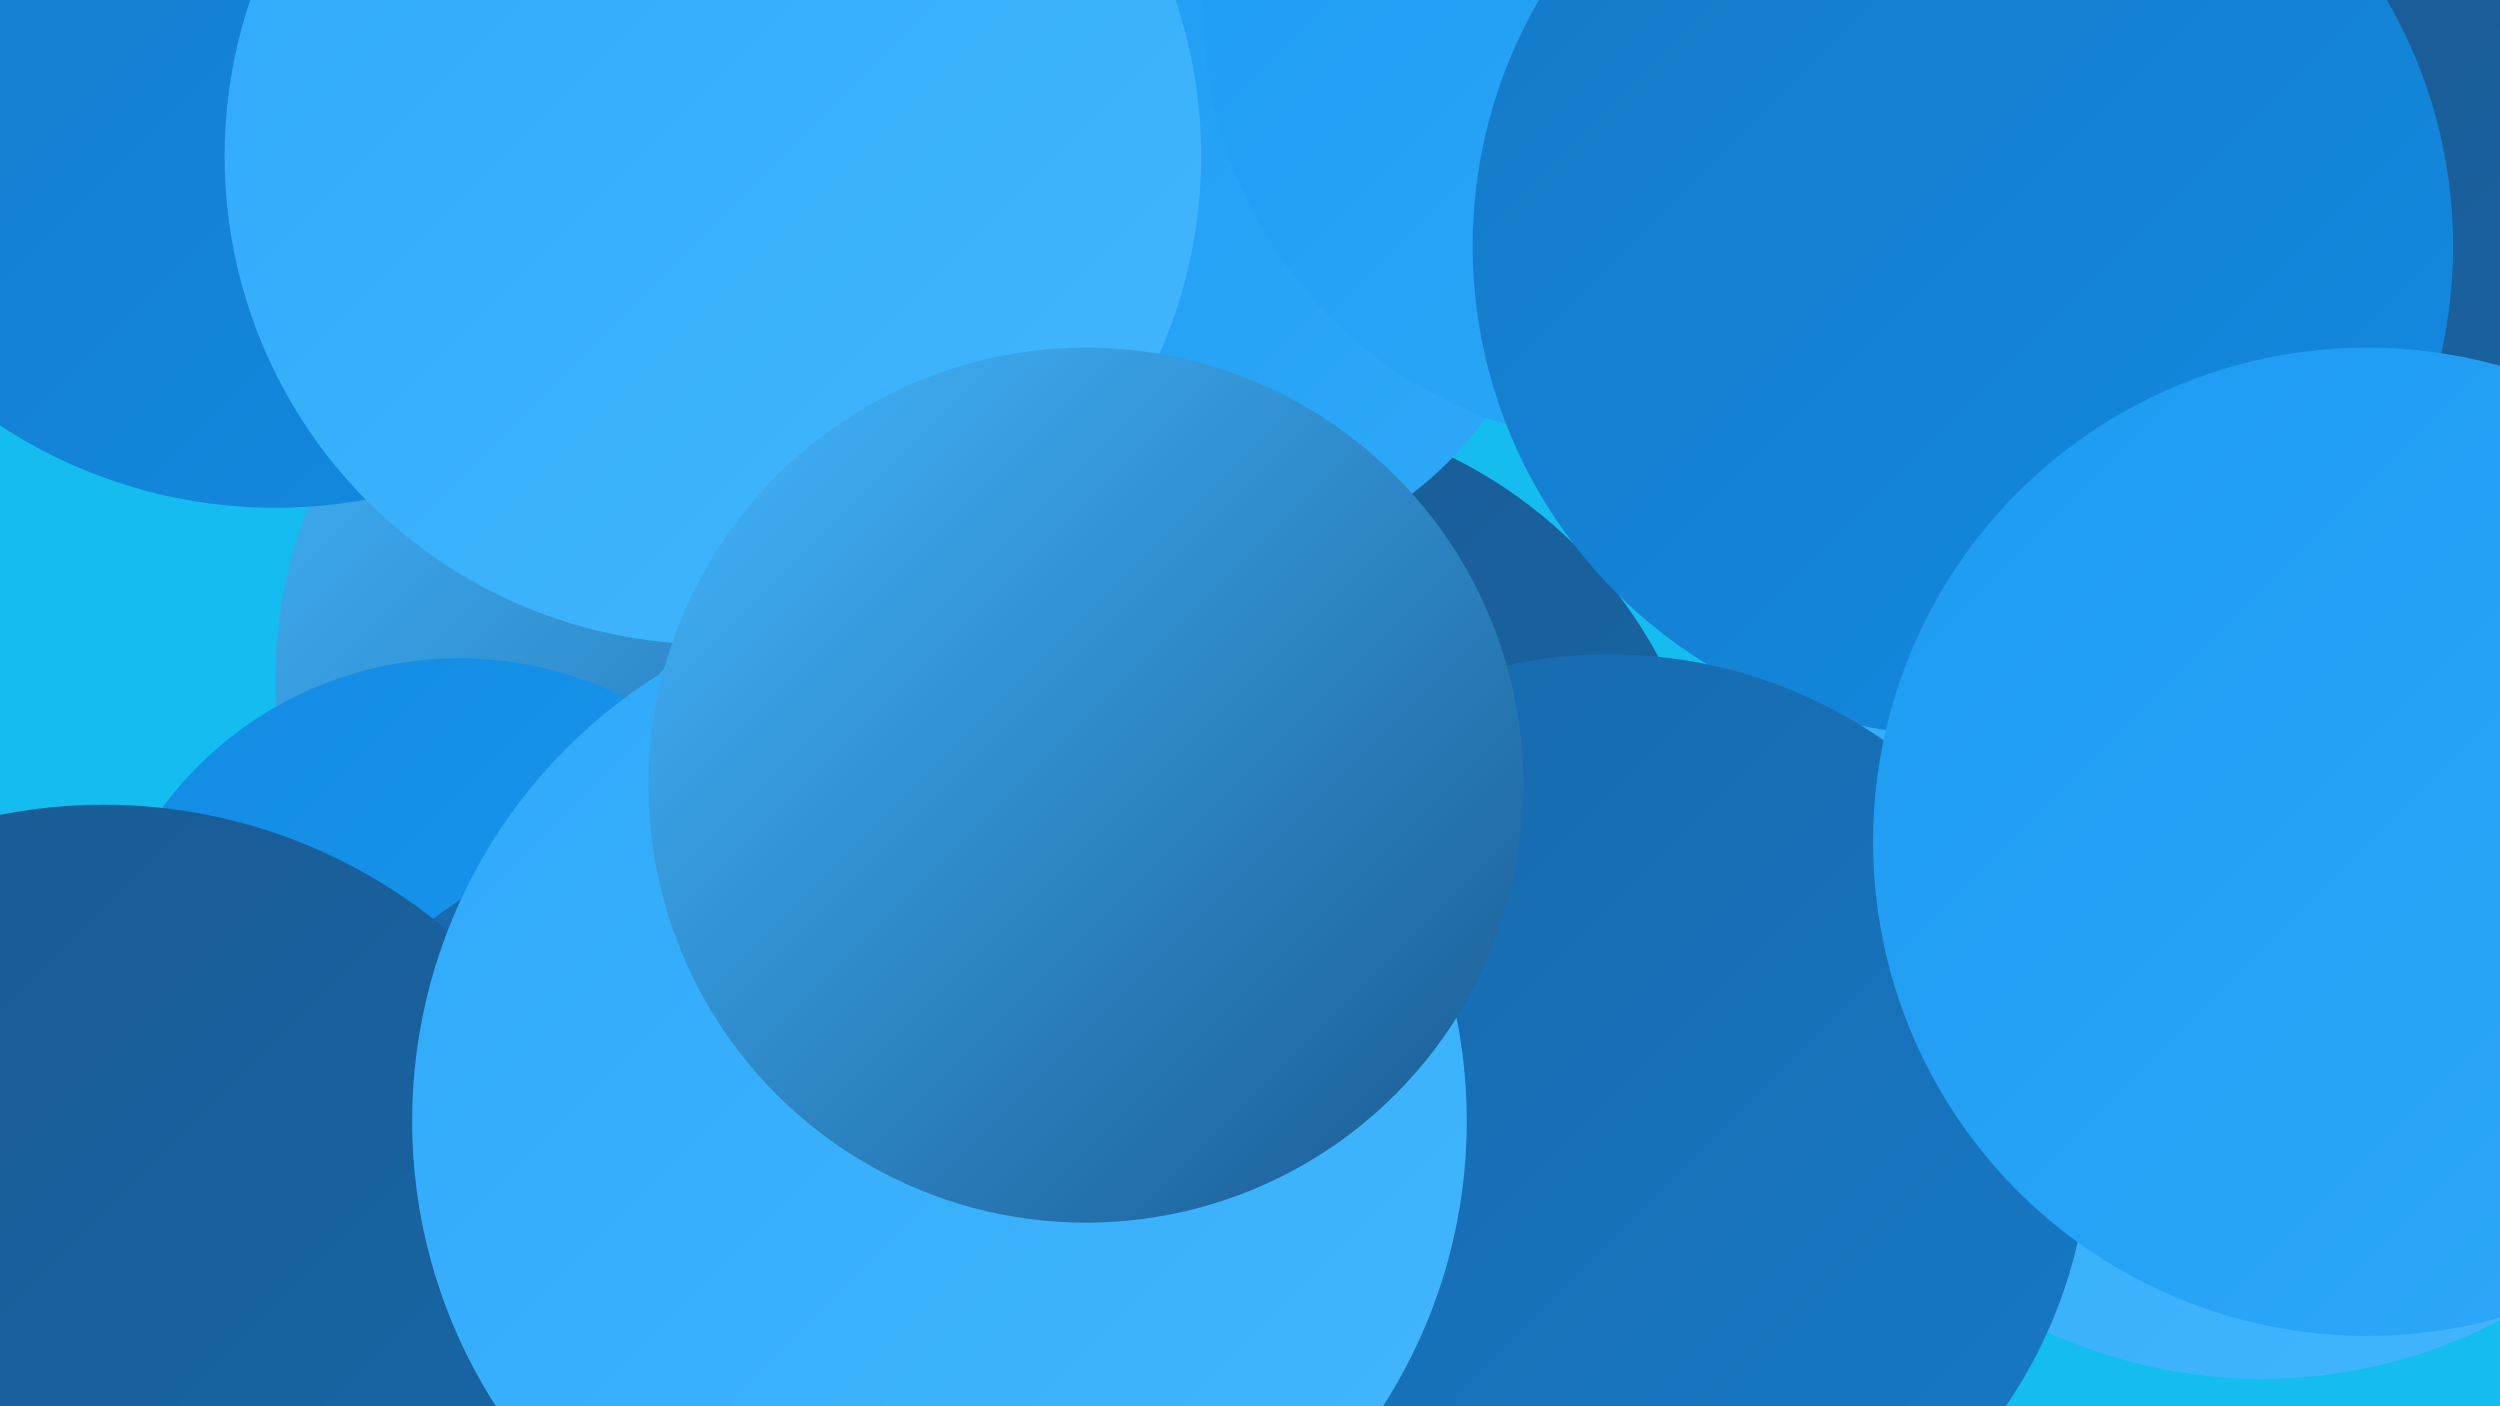
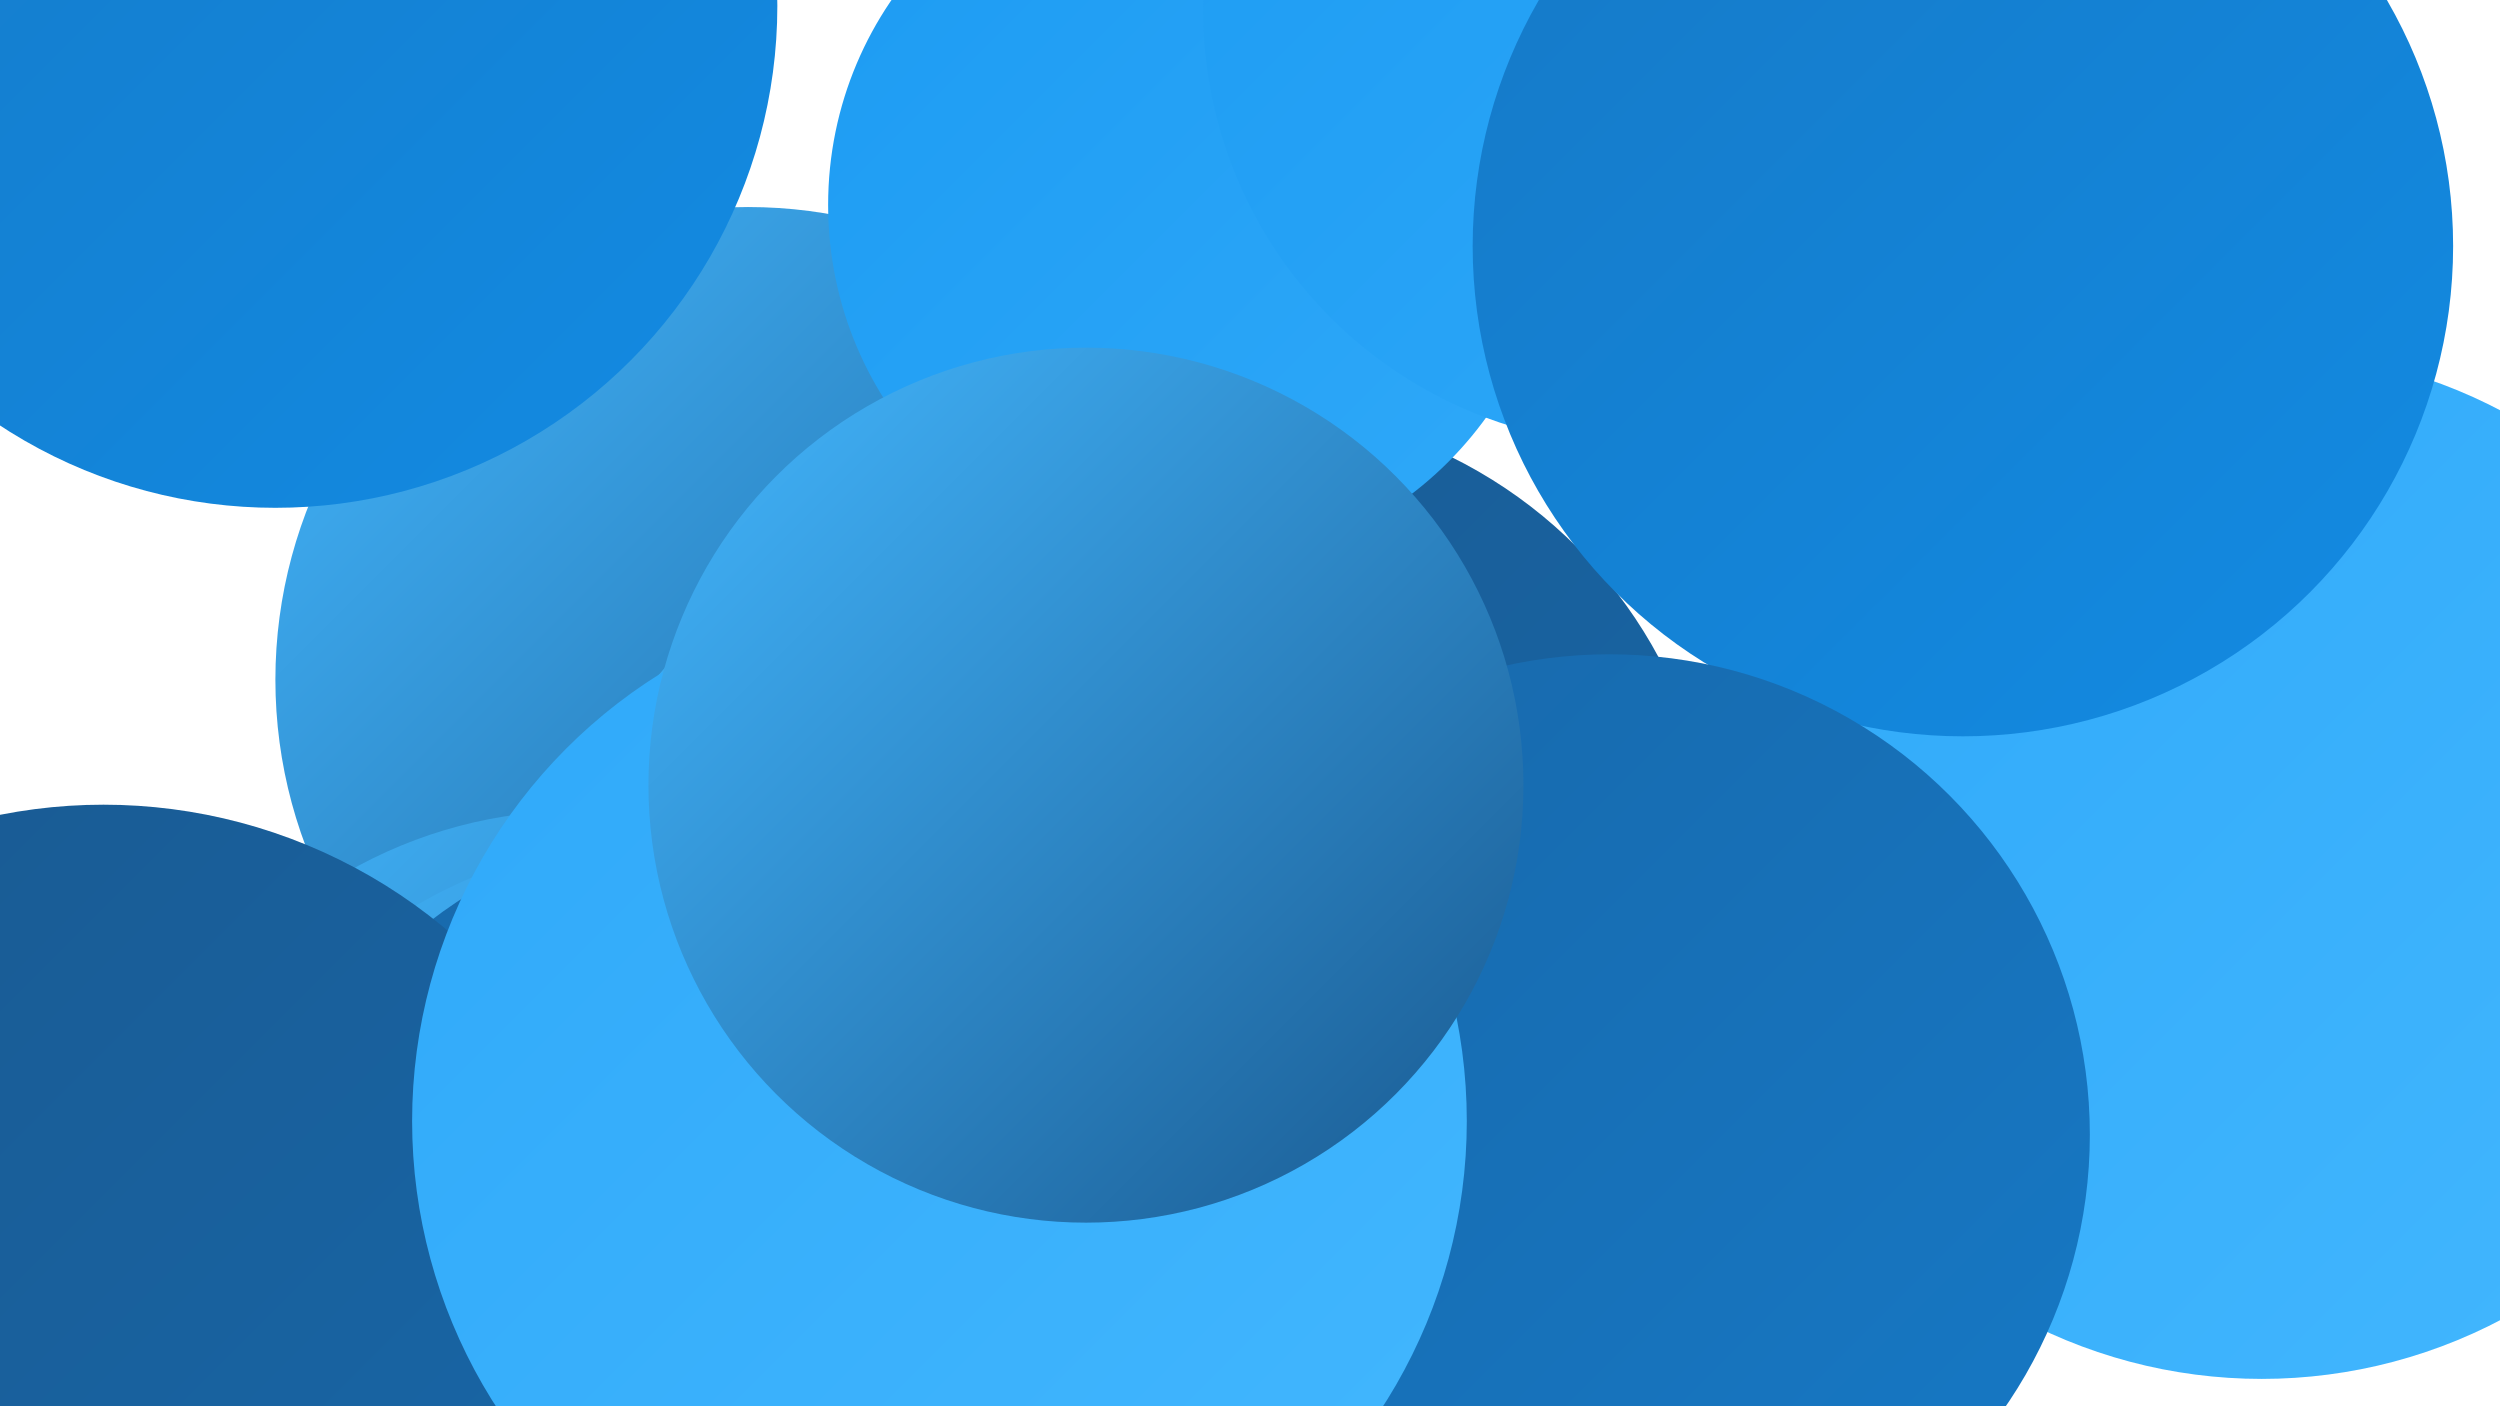
<svg xmlns="http://www.w3.org/2000/svg" width="1280" height="720">
  <defs>
    <linearGradient id="grad0" x1="0%" y1="0%" x2="100%" y2="100%">
      <stop offset="0%" style="stop-color:#195990;stop-opacity:1" />
      <stop offset="100%" style="stop-color:#1868aa;stop-opacity:1" />
    </linearGradient>
    <linearGradient id="grad1" x1="0%" y1="0%" x2="100%" y2="100%">
      <stop offset="0%" style="stop-color:#1868aa;stop-opacity:1" />
      <stop offset="100%" style="stop-color:#1679c6;stop-opacity:1" />
    </linearGradient>
    <linearGradient id="grad2" x1="0%" y1="0%" x2="100%" y2="100%">
      <stop offset="0%" style="stop-color:#1679c6;stop-opacity:1" />
      <stop offset="100%" style="stop-color:#128be3;stop-opacity:1" />
    </linearGradient>
    <linearGradient id="grad3" x1="0%" y1="0%" x2="100%" y2="100%">
      <stop offset="0%" style="stop-color:#128be3;stop-opacity:1" />
      <stop offset="100%" style="stop-color:#1c9bf2;stop-opacity:1" />
    </linearGradient>
    <linearGradient id="grad4" x1="0%" y1="0%" x2="100%" y2="100%">
      <stop offset="0%" style="stop-color:#1c9bf2;stop-opacity:1" />
      <stop offset="100%" style="stop-color:#2fa9f9;stop-opacity:1" />
    </linearGradient>
    <linearGradient id="grad5" x1="0%" y1="0%" x2="100%" y2="100%">
      <stop offset="0%" style="stop-color:#2fa9f9;stop-opacity:1" />
      <stop offset="100%" style="stop-color:#43b7fe;stop-opacity:1" />
    </linearGradient>
    <linearGradient id="grad6" x1="0%" y1="0%" x2="100%" y2="100%">
      <stop offset="0%" style="stop-color:#43b7fe;stop-opacity:1" />
      <stop offset="100%" style="stop-color:#195990;stop-opacity:1" />
    </linearGradient>
  </defs>
-   <rect width="1280" height="720" fill="#14bcef" />
  <circle cx="383" cy="348" r="242" fill="url(#grad6)" />
  <circle cx="755" cy="656" r="201" fill="url(#grad3)" />
  <circle cx="296" cy="653" r="238" fill="url(#grad6)" />
  <circle cx="341" cy="683" r="254" fill="url(#grad6)" />
  <circle cx="636" cy="451" r="242" fill="url(#grad0)" />
  <circle cx="141" cy="3" r="257" fill="url(#grad2)" />
-   <circle cx="1219" cy="209" r="250" fill="url(#grad0)" />
  <circle cx="610" cy="105" r="186" fill="url(#grad4)" />
  <circle cx="482" cy="464" r="187" fill="url(#grad6)" />
-   <circle cx="365" cy="80" r="250" fill="url(#grad5)" />
-   <circle cx="235" cy="526" r="189" fill="url(#grad3)" />
  <circle cx="378" cy="677" r="259" fill="url(#grad1)" />
  <circle cx="53" cy="685" r="273" fill="url(#grad0)" />
  <circle cx="1158" cy="443" r="263" fill="url(#grad5)" />
  <circle cx="839" cy="5" r="223" fill="url(#grad4)" />
  <circle cx="1005" cy="126" r="251" fill="url(#grad2)" />
  <circle cx="824" cy="581" r="246" fill="url(#grad1)" />
-   <circle cx="1212" cy="431" r="253" fill="url(#grad4)" />
  <circle cx="481" cy="574" r="270" fill="url(#grad5)" />
  <circle cx="556" cy="402" r="224" fill="url(#grad6)" />
</svg>